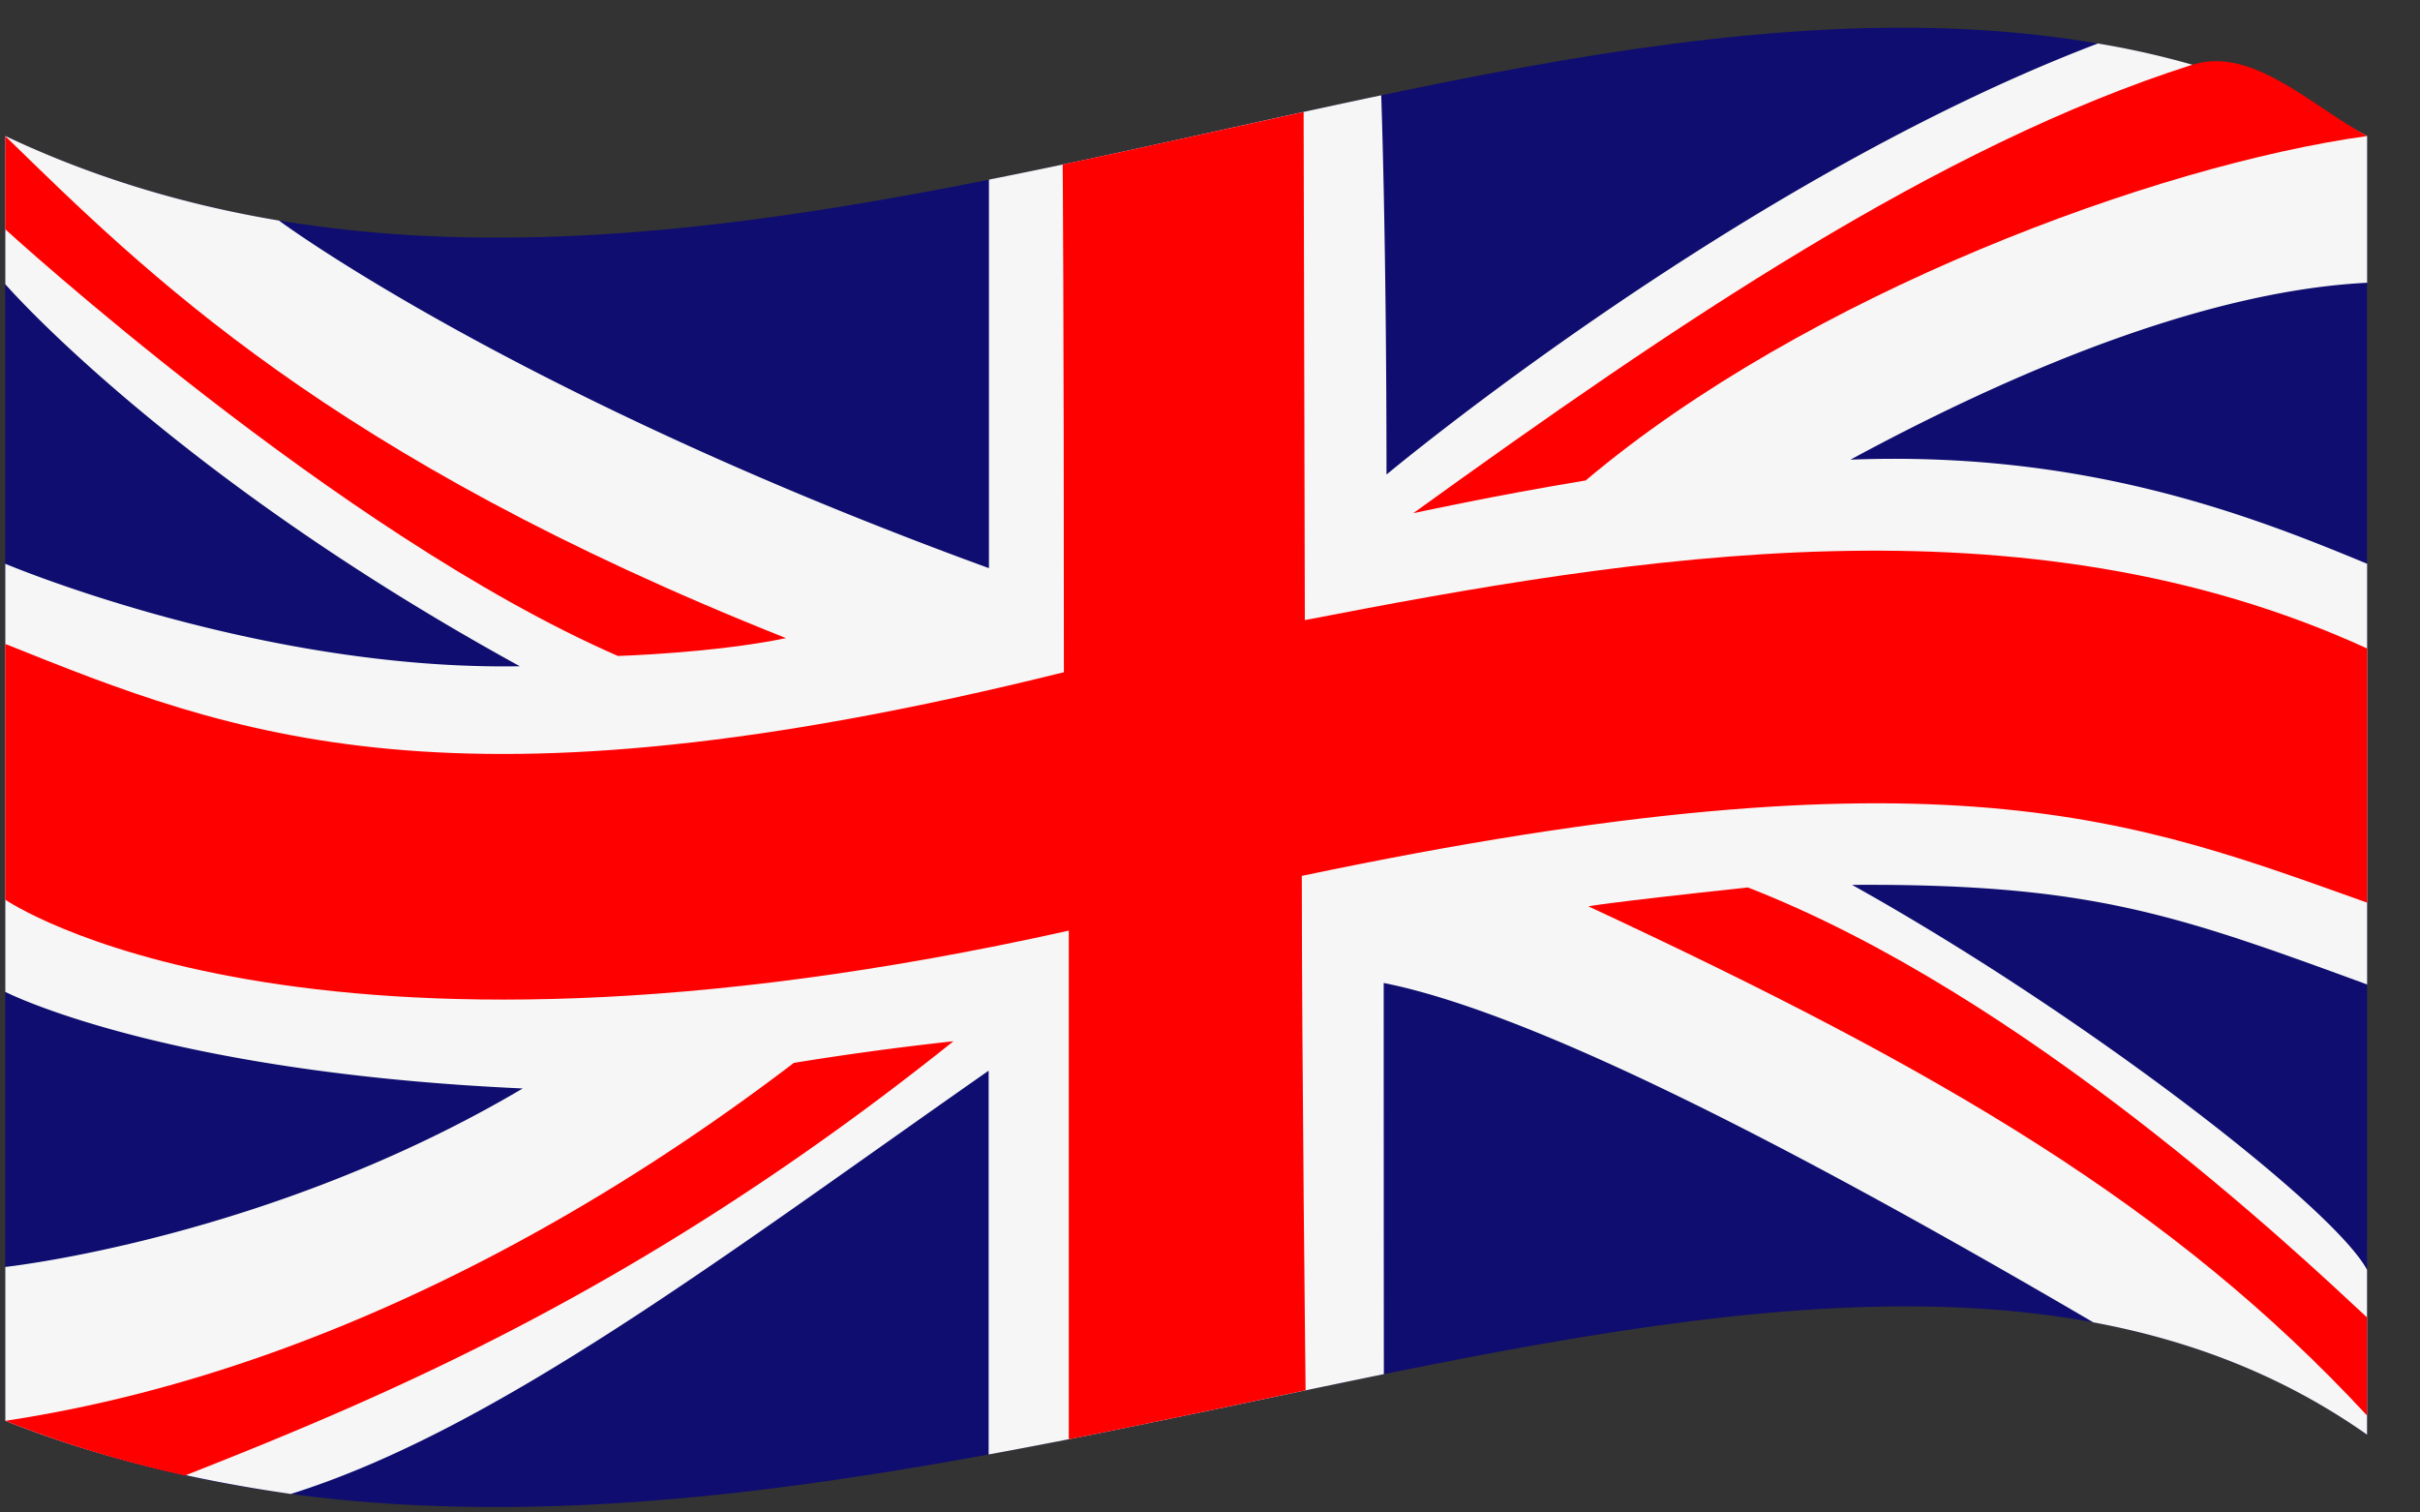
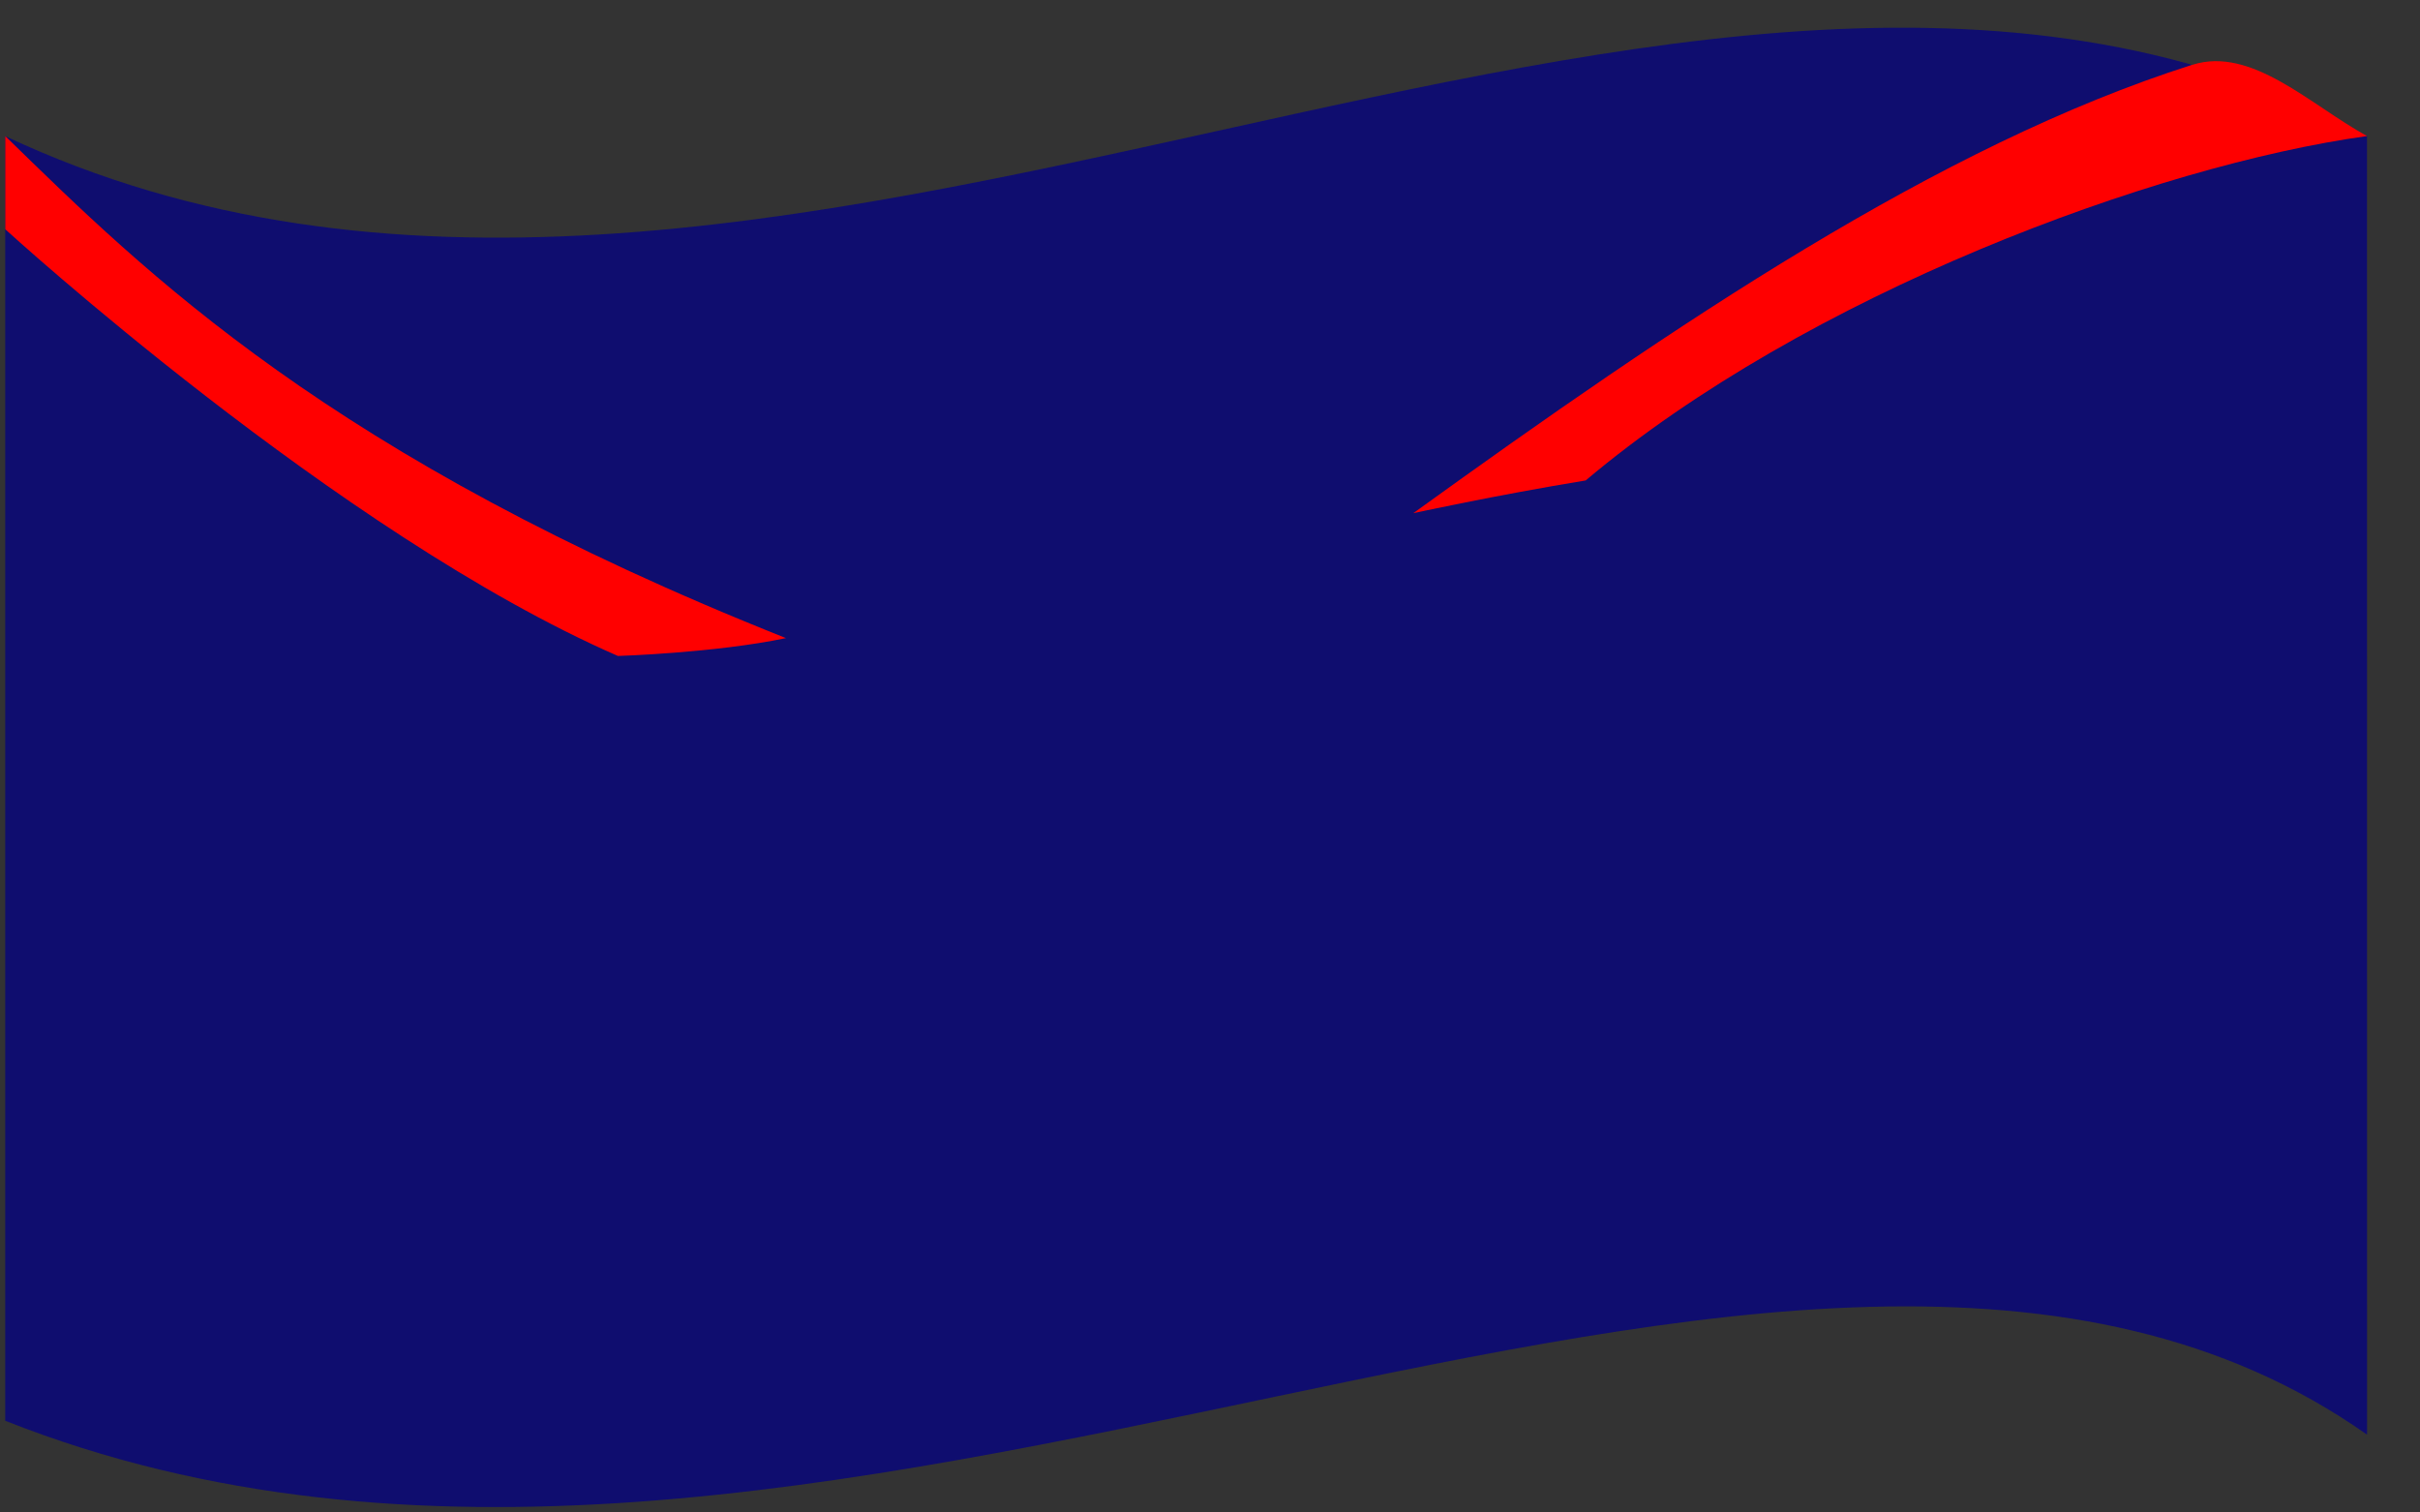
<svg xmlns="http://www.w3.org/2000/svg" xmlns:xlink="http://www.w3.org/1999/xlink" width="32" height="20" viewBox="0 0 32 20">
  <rect x="0" y="0" width="32" height="20" fill="#333333" stroke="none" />
  <defs>
    <path id="h4ksa" d="M1405.3 68.971c-7.601-5.358-20.47 4.076-31.231-.184V51.8c10.029 4.717 22.3-4.899 31.23 0z" />
-     <path id="h4ksb" d="M1374.07 53.758v-1.96c1.178.557 2.387.912 3.618 1.118 0 0 3.087 2.298 9.389 4.597v-5.138c1.738-.344 3.473-.755 5.187-1.115 0 0 .07 1.908.07 5.015 0 0 4.66-3.894 9.407-5.7a11.37 11.37 0 0 1 3.56 1.224v1.94c-1.958.098-4.356 1-6.832 2.339 3.086-.118 5.268.727 6.832 1.377v5.563c-2.527-.925-3.667-1.337-6.811-1.317 3.065 1.709 6.367 4.265 6.81 5.09v2.18c-1.104-.777-2.318-1.243-3.62-1.485-4.273-2.502-7.516-4.115-9.383-4.488 0 3.283.002 5.173.002 5.173-1.704.347-3.456.738-5.226 1.062v-5.075c-3.487 2.437-6.493 4.738-9.227 5.597-1.277-.183-2.541-.477-3.776-.967v-2.035s3.482-.373 6.842-2.36c-4.776-.215-6.842-1.277-6.842-1.277v-5.661s3.344 1.415 6.804 1.355c-4.62-2.535-6.804-5.052-6.804-5.052z" />
-     <path id="h4ksc" d="M1374.07 61.897v-3.382c2.99 1.2 5.92 2.38 13.998.374 0-4.894-.016-6.714-.016-6.714 1.066-.224 2.129-.465 3.186-.695l.016 6.72c4.364-.845 9.494-1.709 14.047.375v3.361c-3.04-1.08-5.574-2.143-14.087-.354 0 2.4.05 6.802.05 6.802-1.031.217-2.076.44-3.131.648v-6.726c-10.183 2.268-14.063-.409-14.063-.409z" />
-     <path id="h4ksd" d="M1374.07 68.788a15.6 15.6 0 0 0 2.377.723c2.686-1.059 6.093-2.488 10.16-5.742a40.1 40.1 0 0 0-2.11.286c-1.56 1.187-5.51 3.992-10.427 4.733z" />
-     <path id="h4kse" d="M1405.3 68.718v-1.297c-.933-.868-4.516-4.257-8.188-5.686-1.917.206-2.108.25-2.108.25 4.688 2.182 7.735 3.971 10.296 6.733z" />
    <path id="h4ksf" d="M1402.99 50.857c.784-.25 1.562.533 2.31.942-2.8.387-7.422 2.098-10.332 4.554-1.199.197-2.28.433-2.28.433 3.461-2.497 6.941-4.86 10.302-5.93z" />
    <path id="h4ksg" d="M1374.07 53.03V51.8c1.85 1.802 4.288 4.24 10.323 6.638-.944.197-2.222.236-2.222.236-3.695-1.612-8.101-5.642-8.101-5.642z" />
  </defs>
  <g>
    <g transform="translate(-1374 -50)">
      <use fill="#0f0d6f" xlink:href="#h4ksa" />
    </g>
    <g transform="translate(-1374 -50)">
      <use fill="#f5f6f5" xlink:href="#h4ksb" />
    </g>
    <g transform="translate(-1374 -50)">
      <use fill="red" xlink:href="#h4ksc" />
    </g>
    <g transform="translate(-1374 -50)">
      <use fill="red" xlink:href="#h4ksd" />
    </g>
    <g transform="translate(-1374 -50)">
      <use fill="red" xlink:href="#h4kse" />
    </g>
    <g transform="translate(-1374 -50)">
      <use fill="red" xlink:href="#h4ksf" />
    </g>
    <g transform="translate(-1374 -50)">
      <use fill="red" xlink:href="#h4ksg" />
    </g>
  </g>
</svg>